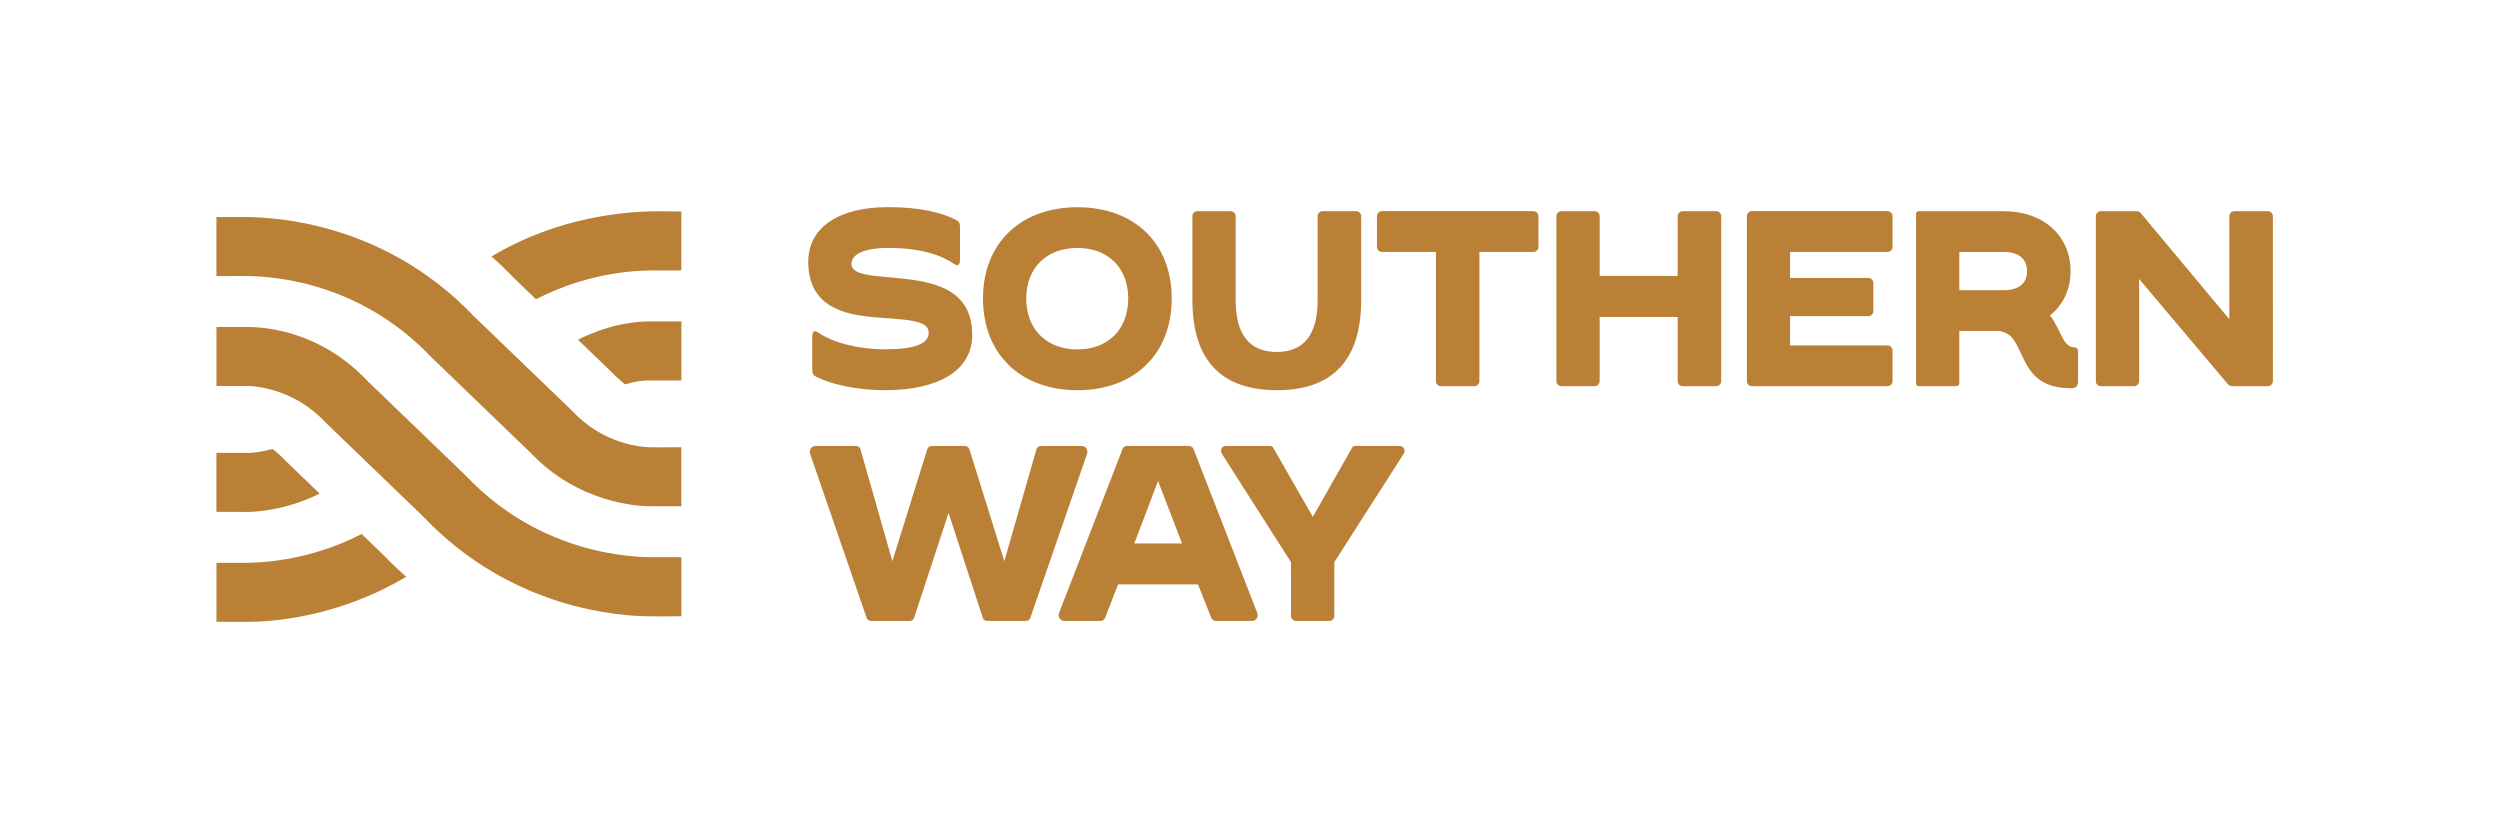
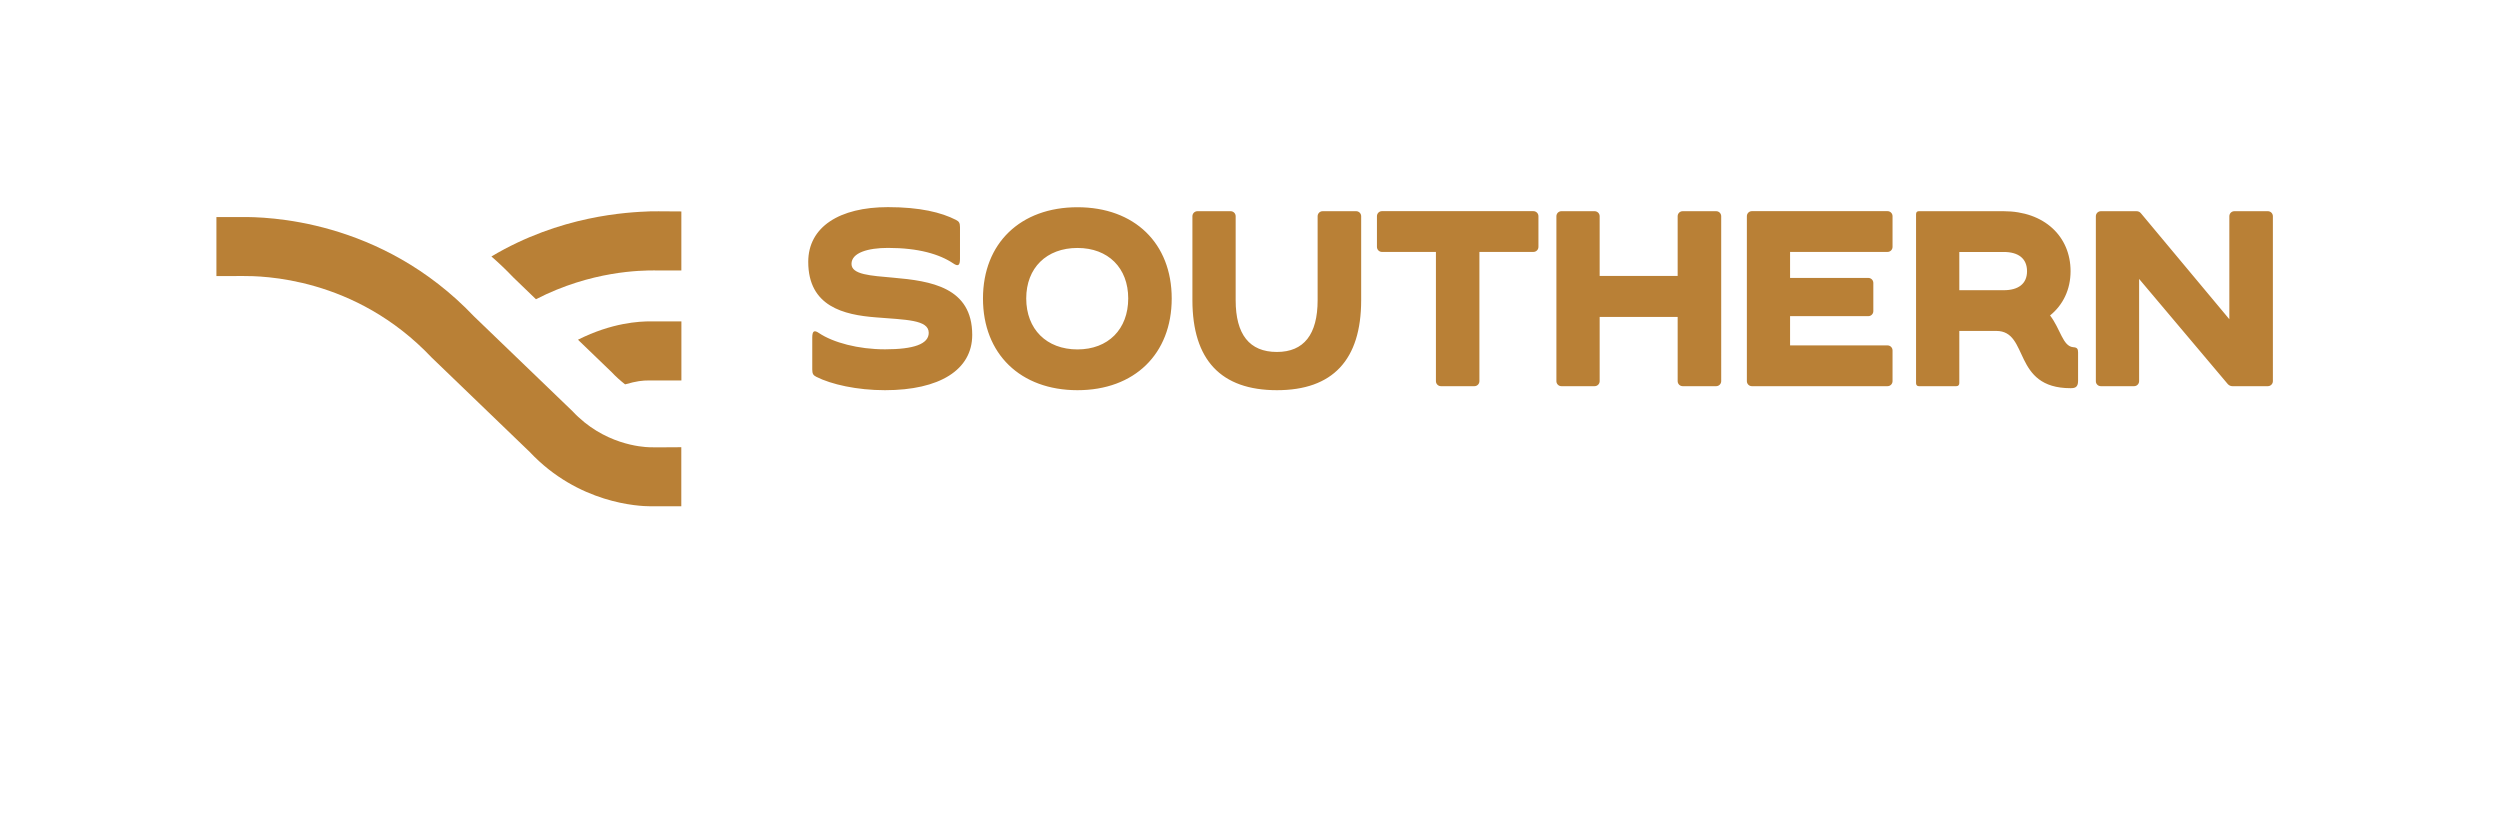
<svg xmlns="http://www.w3.org/2000/svg" version="1.1" width="600" height="195" viewBox="0 0 65535 21343">
  <svg version="1.1" id="Layer_1" viewBox="0 0 522 170" style="enable-background:new 0 0 522 170;" space="preserve" width="65535" height="21343">
    <style type="text/css">
	.st0{fill:#1F3131;}
	.st1{fill:#0D142D;}
	.st2{fill:#B98036;}
	.st3{fill:#008894;}
	.st4{fill:#145229;}
	.st5{fill:#404A4A;}
	.st6{fill:#323347;}
	.st7{fill:#C49457;}
	.st8{fill:#5399A4;}
	.st9{fill:#436842;}
	.st10{fill:#636969;}
	.st11{fill:#565465;}
	.st12{fill:#D0AA79;}
	.st13{fill:#7DACB6;}
	.st14{fill:#698364;}
	.st15{fill:#8C9090;}
	.st16{fill:#BDBEBE;}
	.st17{fill:#817E8C;}
	.st18{fill:#B6B3BC;}
	.st19{fill:#DDC29F;}
	.st20{fill:#EBDCC9;}
	.st21{fill:#A5C2CA;}
	.st22{fill:#CFDCE0;}
	.st23{fill:#92A28B;}
	.st24{fill:#C2C9BC;}
	.st25{fill:#514135;}
	.st26{fill:#FDB843;}
	.st27{fill:#B95938;}
	.st28{fill:#159489;}
	.st29{fill:#A9B654;}
	.st30{fill:#4A91BE;}
	.st31{fill:#6A5A4F;}
	.st32{fill:#FEC56B;}
	.st33{fill:#C47555;}
	.st34{fill:#5AA39B;}
	.st35{fill:#B9C175;}
	.st36{fill:#70A1C9;}
	.st37{fill:#87786E;}
	.st38{fill:#FFD28D;}
	.st39{fill:#D09175;}
	.st40{fill:#83B5AF;}
	.st41{fill:#C9CE93;}
	.st42{fill:#91B4D4;}
	.st43{fill:#A89C94;}
	.st44{fill:#CDC5C0;}
	.st45{fill:#FFE0B0;}
	.st46{fill:#FFEED4;}
	.st47{fill:#DDB09A;}
	.st48{fill:#EBD3C6;}
	.st49{fill:#AAC9C6;}
	.st50{fill:#D1E0DE;}
	.st51{fill:#D9DCB4;}
	.st52{fill:#EAEBD6;}
	.st53{fill:#B3C9E0;}
	.st54{fill:#D7E1ED;}
	.st55{opacity:0.1;}
	.st56{opacity:0.1;fill:#1F3131;}
	.st57{fill:none;stroke:#FFFFFF;stroke-width:0.75;stroke-miterlimit:10;}
	.st58{fill:#1F3030;}
	.st59{clip-path:url(#SVGID_00000078762591265009344870000012363184219466561164_);fill:#008894;}
	.st60{clip-path:url(#SVGID_00000042000258337072716880000016054624748868561317_);fill:#0D142D;}
	.st61{clip-path:url(#SVGID_00000001655170335116852170000001417549684262797735_);fill:#B98036;}
	.st62{clip-path:url(#SVGID_00000114047398053911700170000013135431942474953124_);fill:#1F3131;}
</style>
    <path class="st2" d="M135.37,93.58c-1.6-0.04-9.63-0.58-16.14-7.56L98.66,66.22c-19.54-20.55-43.74-20.85-48.7-20.81h-5.22v12.35  h2.66l2.86-0.01c3.82-0.01,23.46,0.09,39.52,17.06l20.52,19.76c10.18,10.81,22.82,11.36,25.29,11.36h0.27l6.15-0.01V93.57  l-5.01,0.03L135.37,93.58z" />
-     <path class="st2" d="M135.56,128.95c-6.51,0-29.14-1.5-47.51-20.83L67.5,88.32c-6.51-6.98-14.61-7.53-16.15-7.56l-4.22,0.01h-2.38  V68.42l6.37-0.01c3.3,0,15.11,0.55,25.29,11.36l20.52,19.76c15.99,16.9,35.73,17.06,39.51,17.06l2.05,0h3.54v12.35l-4.43,0.03  C137.16,128.96,136.07,128.95,135.56,128.95" />
-     <path class="st2" d="M50.07,117.75h-5.32v12.35l4.32,0.02c0.33,0.01,1.63,0,2.1,0c4.89,0,18.85-0.85,33.28-9.44  c-1.54-1.35-3.07-2.79-4.57-4.37l-4.75-4.58c-11.61,5.98-22.19,6.04-24.84,6.03L50.07,117.75z" />
-     <path class="st2" d="M44.74,94.74v12.35l6.11,0.02h0.26c1.69,0,8.09-0.26,15.22-3.84l-7.02-6.76c-0.92-0.99-1.87-1.83-2.84-2.58  c-2.49,0.7-4.25,0.83-5.12,0.83L44.74,94.74z" />
    <path class="st2" d="M136.65,56.59h5.37V44.24l-4.75-0.03c-0.37,0.01-1.22-0.01-1.71,0.01c-4.88,0.18-18.85,0.85-33.28,9.44  c1.54,1.35,3.07,2.79,4.57,4.37l4.75,4.58c11.61-5.98,22.04-6.03,24.84-6.03L136.65,56.59z" />
    <path class="st2" d="M135.35,79.6c-1.54,0-2.61,0.12-5.1,0.82c-0.96-0.75-1.91-1.59-2.84-2.58l-7.02-6.76  c7.13-3.58,12.83-3.84,15.22-3.84h3.17l3.25,0.01V79.6h-5.12H135.35z" />
-     <path class="st2" d="M181.72,129.92h8.05c0.37,0,0.78-0.21,0.94-0.63l7.22-21.97l7.17,21.97c0.1,0.42,0.57,0.63,0.94,0.63h8.05  c0.37,0,0.84-0.21,0.94-0.63l11.87-34.31c0.31-0.84-0.26-1.67-1.15-1.67h-8.47c-0.37,0-0.84,0.21-0.94,0.63l-6.75,23.48l-7.32-23.48  c-0.16-0.42-0.58-0.63-0.94-0.63h-6.9c-0.37,0-0.78,0.21-0.94,0.63l-7.32,23.48l-6.69-23.48c-0.11-0.42-0.58-0.63-0.94-0.63h-8.42  c-0.89,0-1.46,0.84-1.15,1.67l11.82,34.31C180.94,129.71,181.36,129.92,181.72,129.92 M222.2,129.92h7.53  c0.37,0,0.79-0.21,0.94-0.63l2.72-7.01h16.74l2.77,7.01c0.16,0.42,0.58,0.63,0.94,0.63h7.53c0.89,0,1.46-0.79,1.15-1.67  l-13.34-34.31c-0.16-0.42-0.57-0.63-0.94-0.63h-12.97c-0.37,0-0.79,0.21-0.94,0.63l-13.28,34.31  C220.74,129.08,221.31,129.92,222.2,129.92 M236.79,113.71l4.97-13.08l5.02,13.08H236.79z M270.63,129.92h6.96  c0.58,0,1.05-0.47,1.05-1.05v-11.25l14.43-22.54c0.58-0.89,0.16-1.78-0.84-1.78h-9.15c-0.26,0-0.58,0.1-0.68,0.31l-8.26,14.54  l-8.32-14.54c-0.11-0.21-0.42-0.31-0.68-0.31h-9.1c-0.99,0-1.41,0.89-0.84,1.78l14.38,22.54v11.25  C269.59,129.45,270.06,129.92,270.63,129.92" />
    <path class="st2" d="M184.63,81.64c11.4,0,18.25-4.24,18.25-11.56c0-9.99-8.68-11.3-16.53-11.98c-4.71-0.42-8.73-0.63-8.73-2.88  c0-2.35,3.45-3.35,7.64-3.35c6.38,0,10.77,1.31,13.65,3.24c0.99,0.68,1.41,0.47,1.41-0.94v-6.64c0-0.89-0.21-1.2-0.84-1.52  c-3.08-1.57-7.53-2.67-14.23-2.67c-10.14,0-16.68,4.13-16.68,11.45c0,9.36,7.48,11.09,14.12,11.61c6.28,0.52,11.09,0.47,11.09,3.24  c0,2.35-3.14,3.45-9.15,3.45c-5.6,0-10.83-1.41-13.81-3.4c-0.99-0.68-1.41-0.47-1.41,0.94v6.69c0,0.89,0.21,1.2,0.84,1.52  C173.38,80.43,178.77,81.64,184.63,81.64 M224.9,81.64c11.92,0,19.72-7.58,19.72-19.19c0-11.56-7.79-19.09-19.72-19.09  c-11.92,0-19.77,7.53-19.77,19.09C205.13,74.05,212.97,81.64,224.9,81.64 M224.9,73.11c-6.48,0-10.72-4.24-10.72-10.67  c0-6.38,4.24-10.56,10.72-10.56c6.43,0,10.62,4.18,10.62,10.56C235.52,68.88,231.33,73.11,224.9,73.11 M266.64,81.64  c11.66,0,17.62-6.33,17.62-18.83V45.24c0-0.58-0.47-1.05-1.05-1.05h-7.01c-0.58,0-1.05,0.47-1.05,1.05v17.57  c0,7.17-2.88,10.83-8.52,10.83c-5.75,0-8.63-3.66-8.63-10.83V45.24c0-0.58-0.47-1.05-1.05-1.05H250c-0.58,0-1.05,0.47-1.05,1.05  v17.57C248.96,75.31,254.92,81.64,266.64,81.64 M300.95,80.8h7.01c0.57,0,1.04-0.47,1.04-1.05V52.71h11.3  c0.58,0,1.05-0.47,1.05-1.05v-6.43c0-0.58-0.47-1.05-1.05-1.05H288.6c-0.57,0-1.04,0.47-1.04,1.05v6.43c0,0.58,0.47,1.05,1.04,1.05  h11.3v27.04C299.9,80.33,300.37,80.8,300.95,80.8 M326.15,80.8h6.96c0.58,0,1.05-0.47,1.05-1.05V66.31h16.32v13.44  c0,0.58,0.47,1.05,1.05,1.05h7.01c0.57,0,1.05-0.47,1.05-1.05V45.24c0-0.58-0.47-1.05-1.05-1.05h-7.01c-0.58,0-1.05,0.47-1.05,1.05  v12.5h-16.32v-12.5c0-0.58-0.47-1.05-1.05-1.05h-6.96c-0.57,0-1.04,0.47-1.04,1.05v34.52C325.11,80.33,325.58,80.8,326.15,80.8   M366,80.8h28.4c0.57,0,1.04-0.47,1.04-1.05v-6.43c0-0.58-0.47-1.05-1.04-1.05h-20.4v-6.12h16.37c0.58,0,1.05-0.47,1.05-1.05V59.2  c0-0.58-0.47-1.05-1.05-1.05h-16.37v-5.44h20.4c0.57,0,1.04-0.47,1.04-1.05v-6.43c0-0.58-0.47-1.05-1.04-1.05H366  c-0.57,0-1.04,0.47-1.04,1.05v34.52C364.96,80.33,365.43,80.8,366,80.8 M432.69,81.22c0.89,0,1.57-0.16,1.57-1.52v-5.96  c0-0.78-0.21-1.05-1.05-1.1c-2.15-0.21-2.62-3.77-4.81-6.64c2.72-2.2,4.29-5.44,4.29-9.26c0-7.27-5.49-12.55-14.02-12.55h-17.73  c-0.37,0-0.58,0.21-0.58,0.63v35.35c0,0.37,0.21,0.63,0.58,0.63h7.84c0.42,0,0.63-0.26,0.63-0.63V69.24h7.74  C424.11,69.24,420.4,81.22,432.69,81.22 M409.41,60.72v-8h9.31c2.98,0,4.86,1.31,4.86,4.03c0,2.67-1.88,3.97-4.86,3.97H409.41z   M439.02,80.8h6.96c0.58,0,1.05-0.47,1.05-1.05V58.36l18.57,22.02c0.26,0.26,0.57,0.42,0.94,0.42h7.43c0.57,0,1.05-0.47,1.05-1.05  V45.24c0-0.58-0.47-1.05-1.05-1.05h-7.01c-0.58,0-1.05,0.47-1.05,1.05v21.55l-18.51-22.18c-0.26-0.31-0.58-0.42-0.94-0.42h-7.43  c-0.58,0-1.05,0.47-1.05,1.05v34.52C437.97,80.33,438.44,80.8,439.02,80.8" />
  </svg>
</svg>